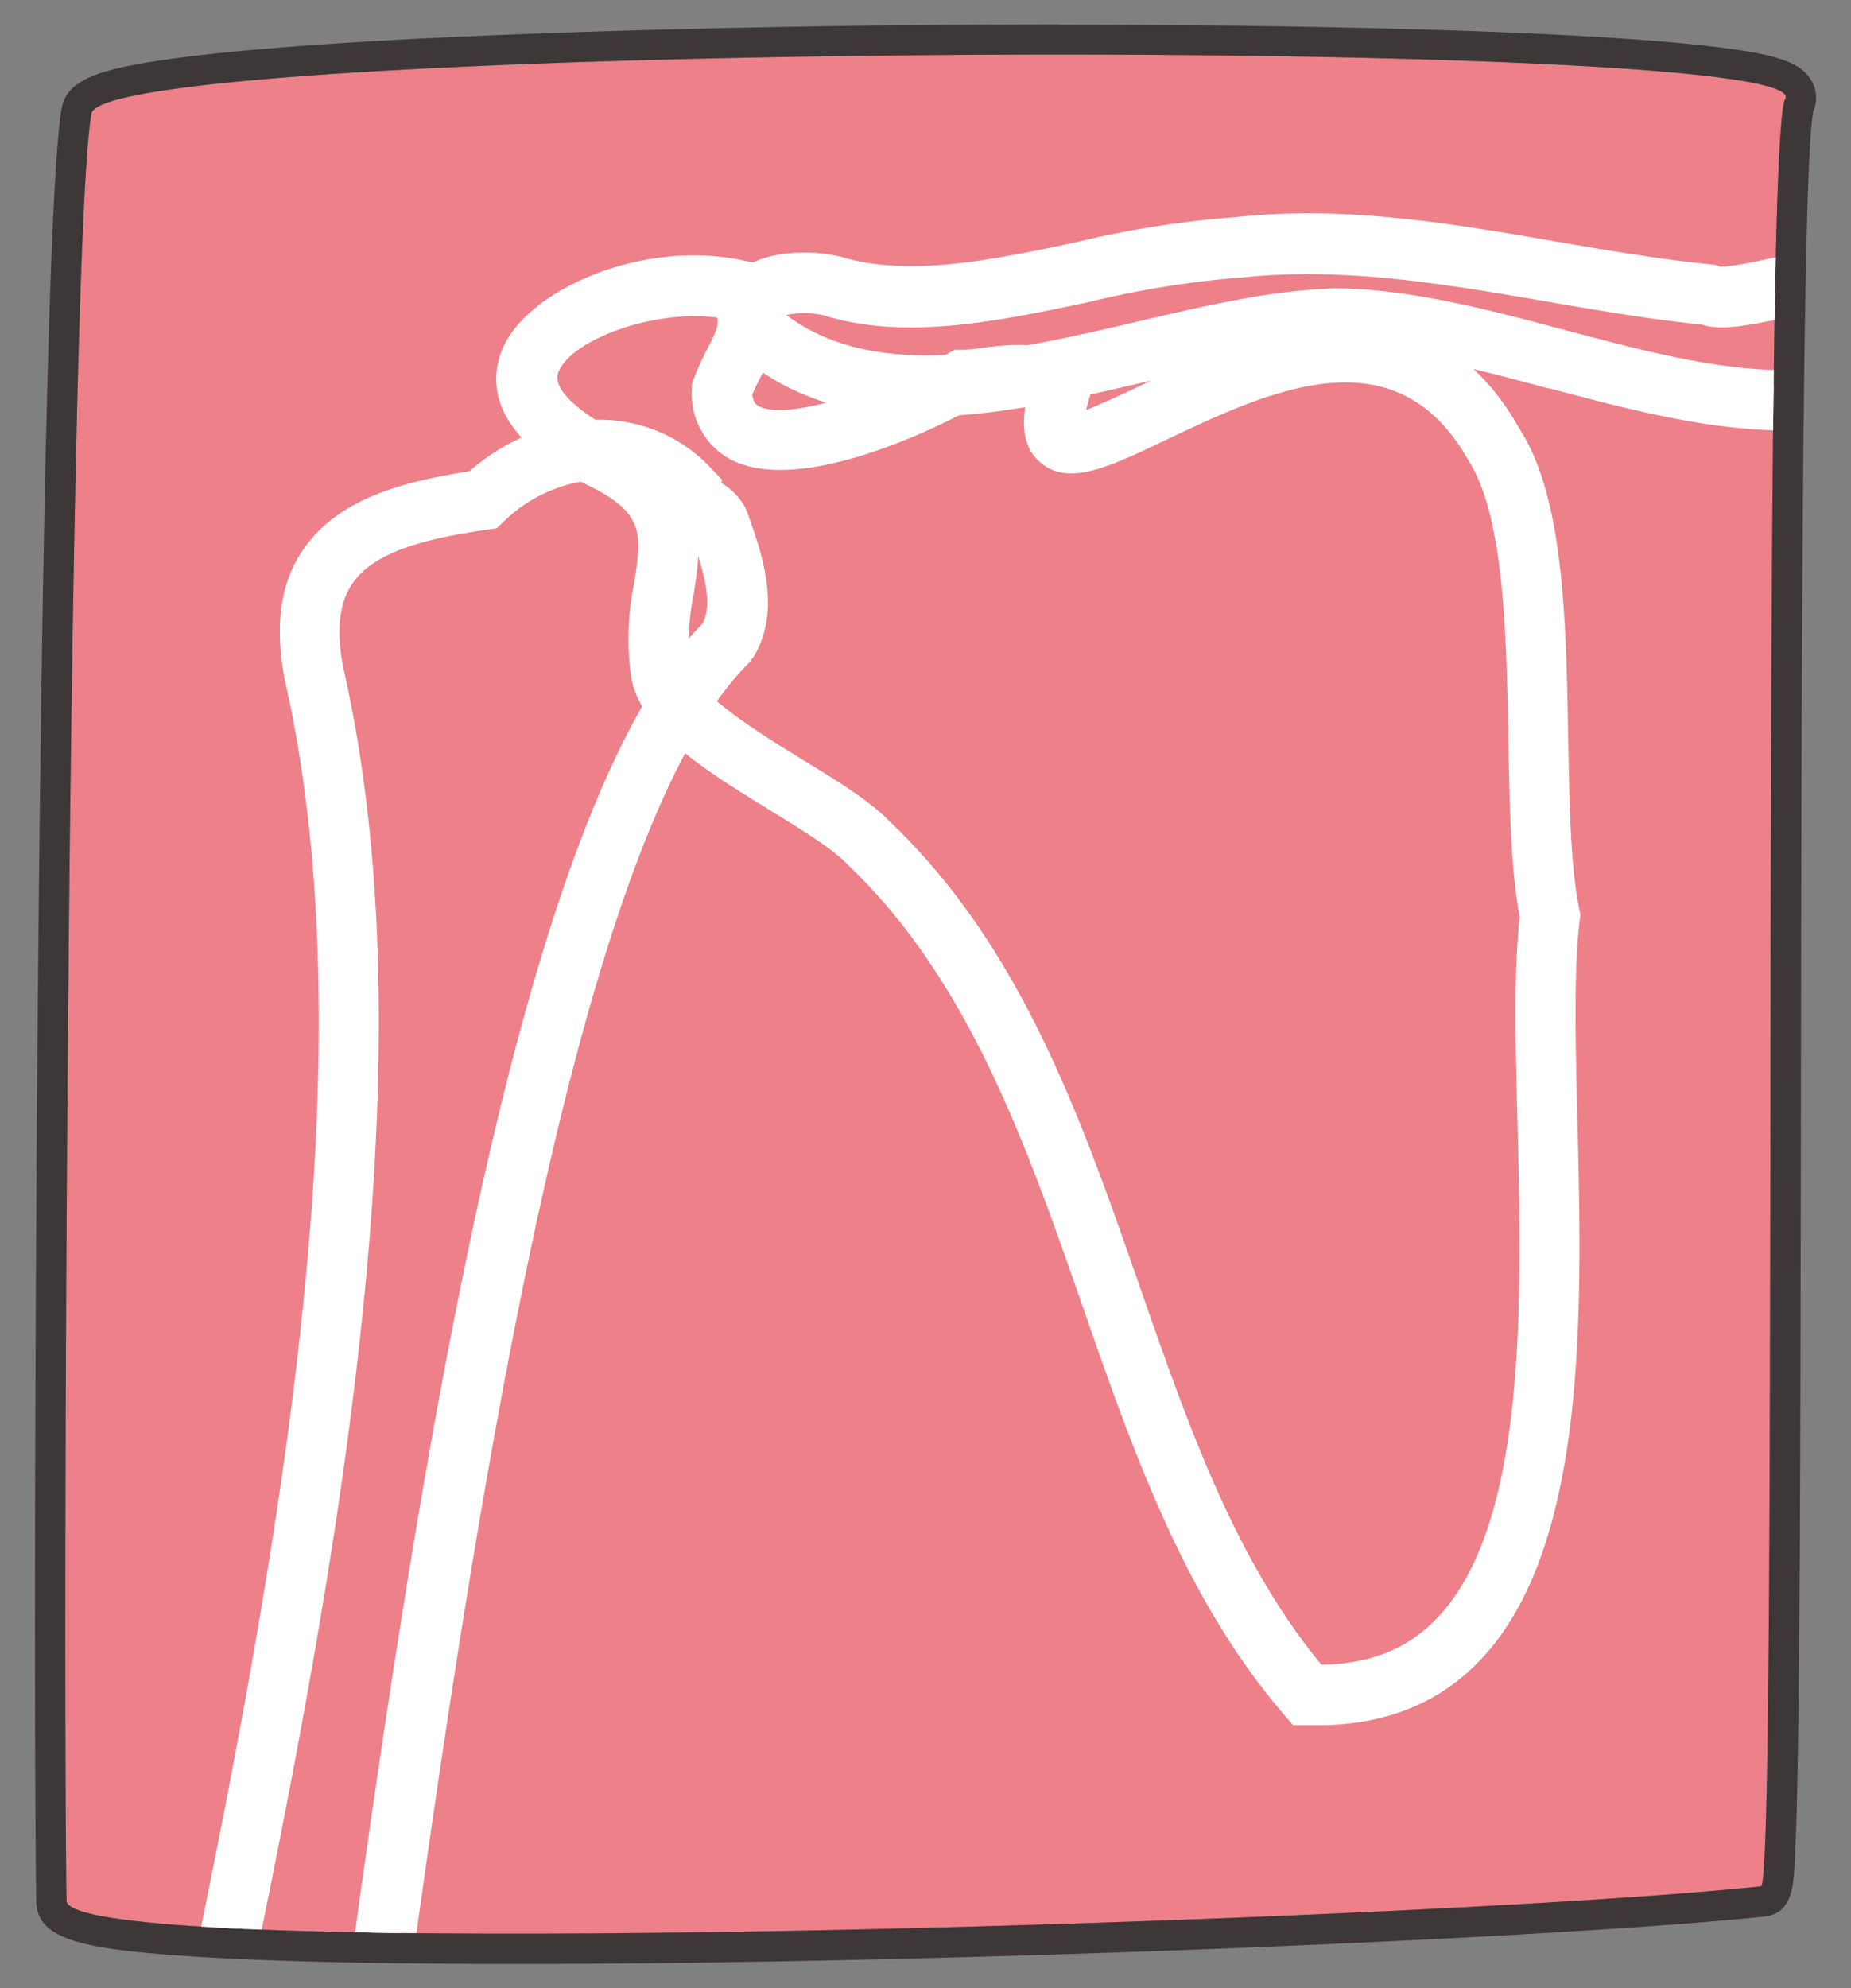
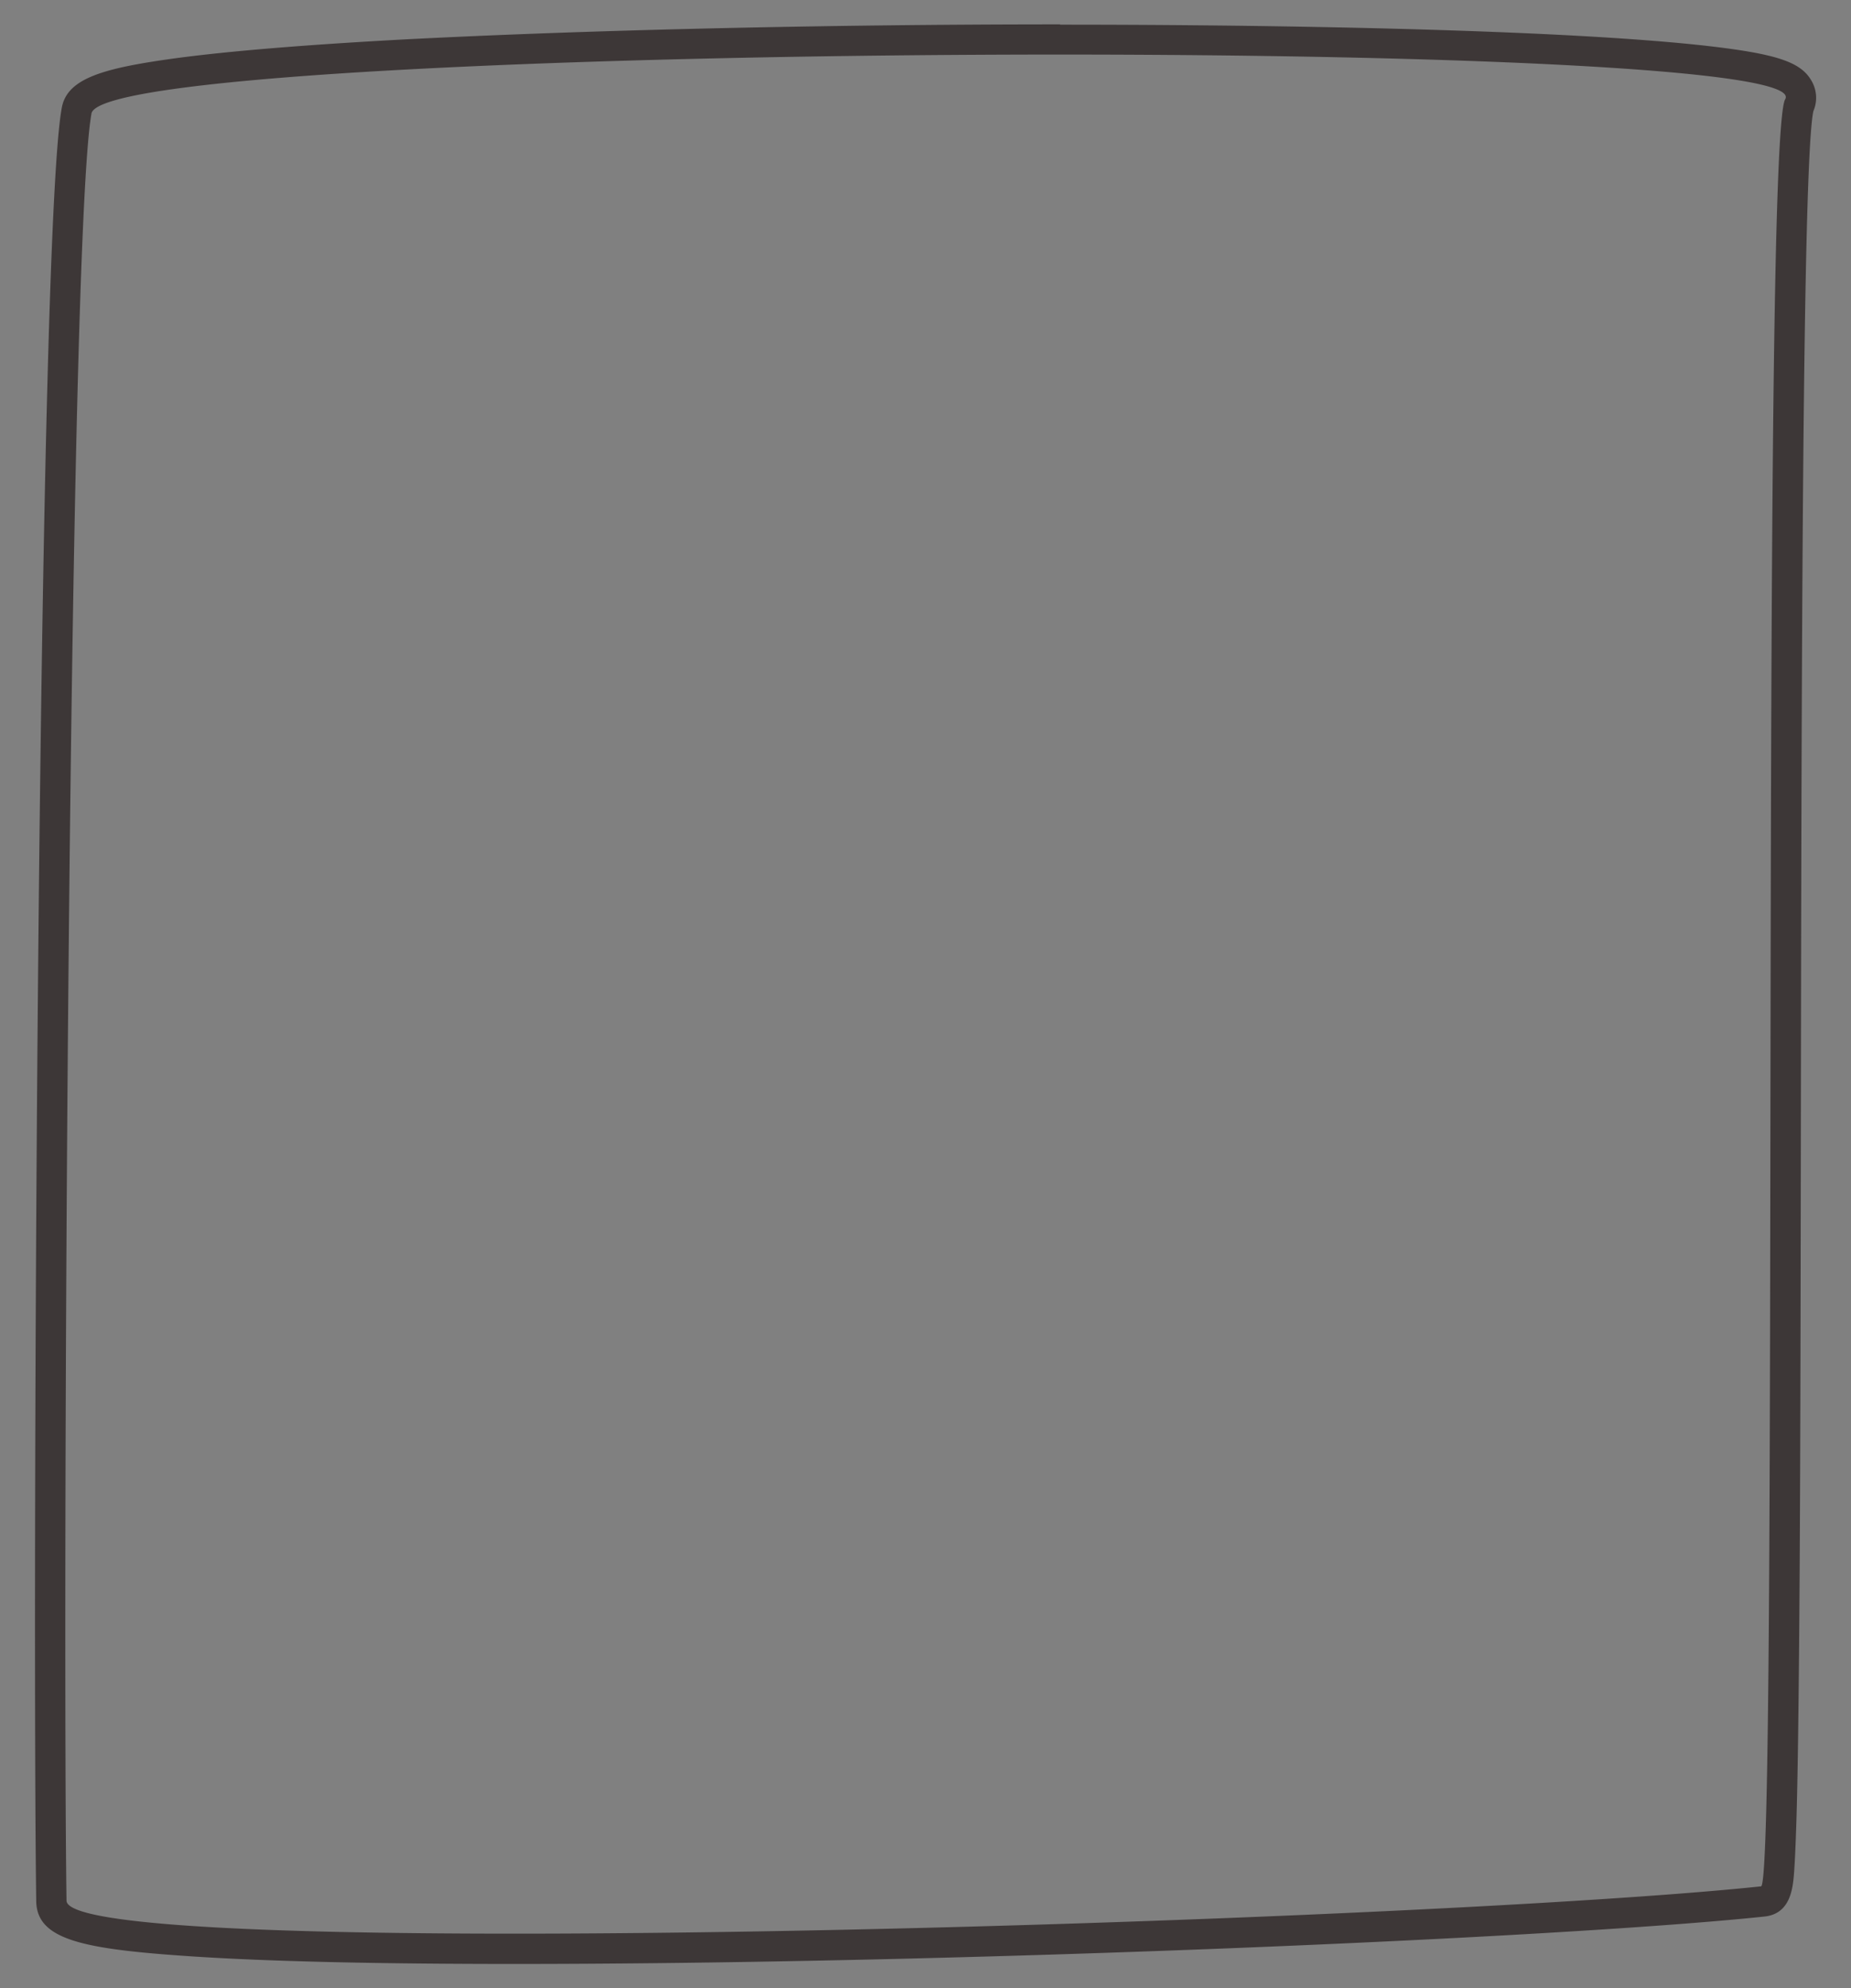
<svg xmlns="http://www.w3.org/2000/svg" id="Layer_1" data-name="Layer 1" viewBox="0 0 183.94 197.5">
  <rect x="0" y="0" width="183.94" height="197.5" fill="#808080" stroke="none" />
  <defs>
    <style>.cls-1{fill:none;}.cls-2{fill:#ed8089;}.cls-3{fill:#3d3737;}.cls-4{clip-path:url(#clip-path);}.cls-5{fill:#fff;}</style>
    <clipPath id="clip-path">
-       <path class="cls-1" d="M9.08,11.28C6.75,24.22,6.2,161.29,6.6,188.8c.09,6.36,134.73,2.13,168.39-1.42,1.8-.18-.05-173.37,2.41-177.52C181.26,3.36,10.36,4.14,9.08,11.28Z" />
-     </clipPath>
+       </clipPath>
  </defs>
-   <path class="cls-2" d="M9.08,11.28C6.75,24.22,6.2,161.29,6.6,188.8c.09,6.36,134.73,2.13,168.39-1.42,1.8-.18-.05-173.37,2.41-177.52C181.26,3.36,10.36,4.14,9.08,11.28Z" />
  <path class="cls-3" d="M105.35,5.42c38.64,0,73.82,1.45,72.05,4.44C174.94,14,176.79,187.2,175,187.38c-21,2.22-81.5,4.7-123.92,4.7-25.46,0-44.44-.9-44.47-3.28-.4-27.51.15-164.58,2.48-177.52C9.77,7.42,60,5.42,105.35,5.42m0-3C81.61,2.42,57.9,3,40.29,3.91,30.64,4.43,23,5.05,17.64,5.76c-7.37,1-11,2-11.51,5-2.44,13.49-2.92,151-2.53,178.09.06,3.85,4.62,4.77,15.5,5.49,7.59.5,18.34.75,32,.75,44,0,104-2.58,124.24-4.71,2.64-.28,2.83-2.89,2.95-4.46.08-1.12.15-2.72.22-4.88.12-3.89.2-9.5.27-17.16.13-14.26.15-33.36.18-53.59.06-41.95.14-94.07,1.24-99.25A3.34,3.34,0,0,0,180,8c-1-1.73-3.16-2.53-8.95-3.27-3.91-.5-9.39-.93-16.3-1.28-12.77-.64-30.32-1-49.41-1Z" />
  <g class="cls-4">
    <path class="cls-5" d="M131,169.87c-.38,0-.76,0-1.15,0l-.65,0-.42-.5c-9.74-11.25-14.86-26-19.81-40.19-5.57-16-11.34-32.58-23.7-44.35-1.61-1.69-4.67-3.56-7.91-5.55-6.19-3.8-12.59-7.72-13.19-12.47a26,26,0,0,1,.35-8.56c.81-5.14,1.31-8.24-5.83-11.61-8-4.25-8.43-8.42-7.42-11.18,1.94-5.28,12.9-10.14,22.45-8l.66.14.33.59c2.1,3.75.85,6.17-.36,8.51a25.33,25.33,0,0,0-1.09,2.33,2.84,2.84,0,0,0,1.32,2.65c3.87,2.27,15.17-2.24,20.36-5.16l.34-.18h.38A21.75,21.75,0,0,0,97.86,36c3-.38,7.53-1,8.83,2.6l.16.45-.12.47c-.68,2.45-.36,3-.35,3,.82.32,4.74-1.56,7.61-2.92,9.93-4.74,26.55-12.66,35.75,3.68,4.22,6.55,4.44,18.54,4.64,30.14.12,6.61.23,12.86,1.15,17.18l.05.25,0,.25c-.63,5-.45,12.31-.26,20,.47,19,1.05,42.58-9.65,53.14C141.88,168,137,169.87,131,169.87Zm-.38-3c5.39.08,9.62-1.46,12.92-4.72,9.78-9.64,9.22-32.53,8.76-50.92-.19-7.68-.37-14.94.25-20.2-.92-4.58-1-10.86-1.15-17.49-.2-10.66-.41-22.75-4.22-28.66-7.87-14-21.75-7.35-31.89-2.52-5.31,2.53-8.81,4.2-10.87,2.48-1.47-1.23-1.23-3.5-.73-5.5-.83-.92-3.47-.59-5.44-.34-.77.1-1.51.2-2.17.23-2.38,1.26-16.79,8.6-23,5-1.29-.75-2.82-2.32-2.81-5.5v-.26l.09-.25a22.77,22.77,0,0,1,1.34-2.94c1-1.95,1.6-3.1.71-5.07-7.06-1.2-16.76,2.07-18.31,6.3-1.15,3.12,3.23,6,6,7.46,9.1,4.29,8.26,9.62,7.44,14.76a23.38,23.38,0,0,0-.34,7.66c.43,3.37,6.73,7.24,11.79,10.34,3.41,2.1,6.63,4.07,8.45,6,12.85,12.22,18.73,29.13,24.42,45.48C116.8,142.53,121.53,156.12,130.61,166.87Z" />
    <path class="cls-5" d="M131,171.37h0l-1.21,0-1.3,0-.85-1c-9.92-11.47-15.09-26.32-20.08-40.67C102,113.78,96.33,97.4,84.22,85.87c-1.52-1.59-4.5-3.41-7.65-5.35-6.5-4-13.21-8.1-13.89-13.56A27.18,27.18,0,0,1,63,58c.8-5,1.13-7.13-5-10-9-4.79-9.41-9.74-8.19-13.05C52,29,63.62,23.63,74,25.9l1.32.29L76,27.37c2.49,4.45.92,7.49-.33,9.93a20.45,20.45,0,0,0-.91,1.88c.09.84.39,1,.56,1.12,2.89,1.69,13.1-1.94,18.87-5.17l.67-.38h.77a19.54,19.54,0,0,0,2-.2c3-.39,8.72-1.1,10.43,3.58l.33.9-.26.93c-.08.28-.14.54-.19.76,1.58-.61,4-1.75,5.34-2.39C123.07,33.67,141.16,25,151,42.6c4.42,6.83,4.63,19,4.84,30.85.12,6.54.23,12.72,1.11,16.9l.11.49-.07.5c-.61,4.94-.43,12.15-.24,19.77.48,19.27,1.07,43.23-10.1,54.25C142.64,169.35,137.36,171.37,131,171.37ZM69.15,31.4C63,31.4,56.5,34.22,55.48,37c-.64,1.74,2.3,4,5.25,5.62,10.06,4.74,9,11.16,8.22,16.32a22.26,22.26,0,0,0-.34,7.18c.34,2.71,6.81,6.68,11.09,9.31,3.5,2.14,6.8,4.16,8.76,6.22,13.06,12.42,19,29.51,24.75,46,4.88,14,9.49,27.26,18.1,37.71,4.65-.06,8.31-1.46,11.17-4.29,9.32-9.18,8.76-31.71,8.31-49.81-.19-7.63-.37-14.84.23-20.18-.9-4.69-1-10.93-1.13-17.53-.19-10.46-.4-22.31-4-27.86-7.23-12.83-19.84-6.82-30-2-5.83,2.78-9.69,4.61-12.48,2.27-1.8-1.51-1.83-3.81-1.49-5.77a26.21,26.21,0,0,0-3.53.27c-.7.09-1.34.17-2,.22C92.11,43,78.85,49.31,72.3,45.47a7.39,7.39,0,0,1-3.55-6.8v-.51l.18-.49a23.87,23.87,0,0,1,1.41-3.12c.79-1.53,1.11-2.21.94-3A18.74,18.74,0,0,0,69.15,31.4ZM147.5,159.57a20.61,20.61,0,0,1-2.92,3.65l-.06.06.06-.06A20.61,20.61,0,0,0,147.5,159.57Zm0,0Zm6.16-62.81c-.12,4.28,0,9.25.13,14.43.36,14.49.79,31.73-3.82,43.45,4.61-11.72,4.18-29,3.82-43.45C153.66,106,153.54,101,153.66,96.76ZM95.07,94.22c6.92,10.35,11.16,22.49,15.28,34.35C106.23,116.71,102,104.57,95.07,94.22Zm58.59,2.53h0Zm0,0h0Zm0,0h0Zm0,0Zm0,0ZM95.06,94.2v0Zm0,0h0Zm58.9-2.11Zm.08-1.26,0,.16,0,.24-.09.85c0-.37.07-.74.12-1.09h0A1.24,1.24,0,0,0,154,90.81ZM74.87,75.93c1.09.7,2.19,1.37,3.26,2,2.24,1.37,4.39,2.7,6.09,4-1.7-1.28-3.85-2.6-6.08-4C77.06,77.3,76,76.63,74.87,75.93ZM148.6,44.35c3.75,6,4.08,17.64,4.27,28.11C152.67,61.53,152.36,50.4,148.6,44.35ZM65.65,66.6Zm0-.07v0Zm.4-8.45-.06.37,0,.29,0-.29Zm9.56-14.55c3.75.73,9.62-1.07,14.56-3.16C85.58,42.3,79.5,44.28,75.61,43.53Zm29.67-4.39-.15.56c-.44,1.79-.45,3,0,3.68h0c-.46-.74-.4-2.12.18-4.22h0ZM73.43,42.63a2.59,2.59,0,0,0,.39.25,5.59,5.59,0,0,0,.6.3,5.59,5.59,0,0,1-.6-.3A2.59,2.59,0,0,1,73.43,42.63Zm41.42-1.72-.21.1c-1.66.79-3,1.4-4.06,1.87,1.22-.52,2.59-1.17,4.06-1.87Zm-62.16-5,0,0a4.7,4.7,0,0,0,.46,4.17,4.75,4.75,0,0,1-.46-4.17Zm51.16,1.77a3,3,0,0,1,1,.68l.13.15A2.56,2.56,0,0,0,103.85,37.66Zm-8.18.08-.07,0,.06,0,.29,0Zm2.6-.25-.22,0-1.33.15,1.3-.15ZM74,30.08c.85,2.33,0,4-1,5.84l-.19.37c.06-.12.13-.24.19-.37C74,34,74.82,32.41,74,30.08Zm-5-1.72a24.37,24.37,0,0,0-9.6,2,26.06,26.06,0,0,1,13.31-1.68l.24,0A21.2,21.2,0,0,0,68.93,28.36Z" />
    <path class="cls-5" d="M32.1,308.3l-.51,0c-1.88-.13-6.55-1.24-9.3-8.82l-.09-.24V299s0-.05,0-.07a25.24,25.24,0,0,0-1.95,1.84,15.38,15.38,0,0,1-1.66,1.55l-.35.25-.42,0c-3.24.22-5.24-1.86-6.84-3.54a11.14,11.14,0,0,0-2.28-2l-2.59,1.09c-5.37,2.3-9.26,4-12.54,2.22-2.63-1.39-4.28-4.67-5.5-10.95L-12,289l.14-.39c2.09-5.86,6.06-10.83,9.91-15.63,4.83-6.05,9.39-11.76,10.71-19.19,2.23-12.39,5-25.6,8-39.59,10.53-49.5,22.46-105.6,13-147.09-.95-5-.38-8.82,1.73-11.79,3.21-4.51,9.47-6.07,15.83-7a19.19,19.19,0,0,1,10.58-5,13.61,13.61,0,0,1,11.56,4.14L70,48l-.16.54c.18.14.45.31.66.44a5.35,5.35,0,0,1,2.17,2.09l.15.4c1.28,3.56,3.21,9,.66,13l-.22.28C53.84,84,43.2,165.37,34.65,230.74c-1.5,11.51-2.93,22.39-4.36,32.76-1.07,8.18,2.63,19.35,5.08,26.74l.46,1.4c3.47,4.48,4.43,9.25,2.56,12.81A7,7,0,0,1,32.1,308.3Zm-6.9-9.62c1.5,4,3.95,6.43,6.6,6.61a4.06,4.06,0,0,0,3.94-2.23c1.33-2.53.42-6.18-2.42-9.77l-.17-.21-.63-1.89C30,283.54,26.16,272,27.31,263.1c1.44-10.37,2.86-21.24,4.37-32.75C40.72,161.26,51,83,71.06,62.8c1.64-2.85,0-7.31-1-10.27L70,52.34a4.68,4.68,0,0,0-1-.79c-.73-.46-2-1.24-2.11-2.52a10.63,10.63,0,0,0-8.62-2.78A16.15,16.15,0,0,0,49,50.73l-.35.33-.47.07C42.33,52,36.54,53.31,33.91,57c-1.61,2.27-2,5.35-1.24,9.43,9.63,42.09-2.38,98.54-13,148.34-3,14-5.77,27.15-8,39.49C10.25,262.45,5.23,268.73.38,274.8c-3.77,4.71-7.33,9.16-9.28,14.38,1,4.84,2.25,7.61,3.88,8.47,2,1.07,5.34-.36,10-2.33,1-.43,2.09-.89,3.22-1.35l.54-.22.54.19a10.77,10.77,0,0,1,3.92,3c1.48,1.56,2.54,2.55,4,2.63.27-.25.61-.6.95-.94,1.82-1.84,3.7-3.75,5.52-3C25,296.2,25.19,297.85,25.2,298.68Z" />
    <path class="cls-5" d="M32.1,309.8l-.61,0c-2-.14-6.86-1.24-10-8.21l-.2.21a16.74,16.74,0,0,1-1.85,1.7l-.7.5-.85.06c-4,.27-6.31-2.19-8-4a19,19,0,0,0-1.38-1.35l-1.76.75c-5.59,2.39-10,4.26-13.88,2.19-3.08-1.63-4.95-5.22-6.27-12l-.16-.81.28-.77C-11.11,282-7,276.89-3.14,272,1.57,266.1,6,260.53,7.27,253.48c2.24-12.42,5.05-25.64,8-39.64,10.5-49.35,22.39-105.28,13-146.45-1-5.44-.39-9.67,2-13,3.49-4.91,9.9-6.57,16.38-7.58a20.66,20.66,0,0,1,11.09-5,15.09,15.09,0,0,1,12.81,4.59l1.21,1.26-.09.31a6.33,6.33,0,0,1,2.43,2.53l.2.52c1.38,3.85,3.46,9.65.52,14.33l-.43.54c-19.1,18.87-29.7,99.94-38.22,165.08-1.51,11.53-2.93,22.4-4.37,32.77-1,7.82,2.62,18.8,5,26.06l.39,1.16c3.7,4.89,4.66,10.2,2.54,14.22A8.61,8.61,0,0,1,32.1,309.8Zm-.51-3h.11a5.63,5.63,0,0,0,5.37-3l.12-.25-.12.25a5.62,5.62,0,0,1-5.37,3Zm-7.78-7.55c1.69,4.47,4.05,6.32,5.86,7.07C27.26,305.28,25.15,302.78,23.81,299.23Zm2.88-.85c1.27,3.21,3.25,5.28,5.21,5.41a2.55,2.55,0,0,0,2.51-1.43c1-2,.16-5.08-2.27-8.13l-.33-.42-.71-2.15c-2.58-7.78-6.48-19.54-5.27-28.75,1.44-10.42,2.86-21.27,4.36-32.75,9-69.15,19.29-147.5,39.65-168.27,1.13-2.22-.22-6.07-1.16-8.71l-.55-.36a5.76,5.76,0,0,1-2.68-3,9.17,9.17,0,0,0-7.09-2.09,14.65,14.65,0,0,0-8.31,4.07l-.69.66-1,.14c-5.53.82-11,2-13.28,5.27-1.36,1.91-1.68,4.62-1,8.28,9.7,42.35-2.35,99-13,148.93-3,13.95-5.77,27.13-8,39.45-1.52,8.55-6.66,15-11.63,21.2-3.59,4.49-7,8.74-8.9,13.57,1.12,5.29,2.37,6.67,3,7,1.38.74,4.76-.7,8.66-2.37,1-.44,2.11-.9,3.25-1.37l1.06-.44,1.08.39a11.91,11.91,0,0,1,4.5,3.37,8.08,8.08,0,0,0,2.44,2l.36-.36c2-2,4.42-4.48,7.17-3.34C25.08,294.6,26.55,295.62,26.69,298.38ZM18.81,300l-.2.2Zm-6.64-2a13.16,13.16,0,0,0,2.41,2.14A13.94,13.94,0,0,1,12.17,298.08ZM21,298a21.19,21.19,0,0,0-1.55,1.47C19.87,299,20.44,298.41,21,298Zm-31.38-8.59c1.11,5.52,2.55,8.49,4.67,9.62l.29.14-.29-.14c-2.08-1.11-3.56-4.13-4.64-9.5ZM23.7,299h0v0ZM9.34,295.63l.09.05a11,11,0,0,1,2.38,2A10.32,10.32,0,0,0,9.34,295.63Zm-1.15-.05-2,.85,2-.83Zm26.3-3.22h0l.44.58-.28-.38-.16-.2-.42-1.29Zm-4.08-40.9c-.54,4-1.07,8-1.61,11.85a25.58,25.58,0,0,0-.2,2.67,25.58,25.58,0,0,1,.2-2.67Q29.61,257.49,30.41,251.46Zm4.28-148.31c-.25,35.14-8.73,75-16.45,111.32-3,14-5.78,27.17-8,39.54a1.85,1.85,0,0,1,0,.23,1.85,1.85,0,0,0,0-.23c2.24-12.37,5-25.57,8-39.54C26,178.15,34.44,138.29,34.69,103.15Zm37.13-39c-19.55,20.29-29.7,97.89-38.66,166.39q-.46,3.6-.93,7.13.47-3.51.93-7.1C41.68,165.42,52.27,84.49,71.82,64.16ZM34.69,103v0Zm0-.14v0Zm0-.14v0Zm0-.14v0Zm37.49-38.8ZM71.45,52h0c1.15,3.22,2.9,8.08.91,11.53v0c2-3.44.26-8.31-.9-11.55ZM46.62,49.85c-5.67.92-11.16,2.38-13.93,6.29l0,0,0,0C35.43,52.28,40.9,50.78,46.62,49.85Zm22.84.26.27.18a8,8,0,0,1,1,.69,8.38,8.38,0,0,0-1-.69Zm-21.22-.72-.27.25-.23,0,.24,0Zm20-1.06,0,.34.07-.23Zm-9.5-3.63c-.23,0-.47,0-.7.06l-.41.05.41-.05C58.26,44.73,58.5,44.71,58.74,44.7Z" />
    <path class="cls-5" d="M177.46,41.26c-7.55,0-15.39-2.09-23.09-4.13-7.5-2-15.27-4.08-22.34-4-5.39.2-11.45,1.62-17.88,3.12C99.83,39.62,85,43.08,74.3,34l-.17-.14L74,33.64c-1.57-2.38-.9-4-.36-4.78,1.8-2.55,6.9-2.53,9.24-1.95l.09,0c7.1,2.27,15.84.42,24.3-1.37a98,98,0,0,1,15.46-2.45c10.8-1.19,21.42.64,31.69,2.41,5.07.87,10.31,1.77,15.48,2.29l.24,0,.22.1c1,.4,5.66-.67,8.76-1.37,7.89-1.8,12.81-2.72,14.57-.34.72,1,.73,2.24,0,3.76.18.16.41.34.58.47.93.72,2.67,2.07,1.7,4.56l-.16.4-.35.26A29.46,29.46,0,0,1,177.46,41.26ZM132.4,30.14c7.4,0,15.2,2.08,22.74,4.09,13.87,3.69,27,7.17,38.14-.65-.05-.16-.26-.34-.8-.76a4.38,4.38,0,0,1-1.9-2.5l-.13-.56.29-.51a3.34,3.34,0,0,0,.52-1.27c-1.27-.82-7.88.69-11.46,1.5-5.36,1.22-8.58,1.91-10.38,1.29-5.21-.53-10.44-1.43-15.49-2.3-10.08-1.73-20.5-3.53-30.9-2.37h-.1a96,96,0,0,0-15,2.38c-8.82,1.87-17.94,3.8-25.78,1.32-2.15-.52-5.4-.1-6,.78-.2.29.09.87.3,1.23,9.57,8,23.54,4.69,37.06,1.53,6.57-1.53,12.77-3,18.49-3.2Z" />
    <path class="cls-5" d="M177.46,42.76h0c-7.75,0-15.74-2.13-23.47-4.18l-.16,0c-7.35-2-15-4-21.78-3.88-5.21.2-11.21,1.6-17.56,3.08-14.68,3.44-29.87,7-41.17-2.63L73,34.82l-.24-.35c-2.13-3.25-.94-5.61-.32-6.48,2.37-3.35,8.31-3.16,10.82-2.54l.14,0c6.77,2.16,15.31.35,23.58-1.4a97.58,97.58,0,0,1,15.71-2.47c10.91-1.21,21.63.63,32,2.42,5.06.87,10.27,1.76,15.38,2.27l.48.05.34.16c1.1.12,5.85-1,7.9-1.42,8.48-1.93,13.78-3,16.13.23a4.59,4.59,0,0,1,.6,4.16,5,5,0,0,1,1.9,6.06l-.32.81-.71.52A30.86,30.86,0,0,1,177.46,42.76ZM75.38,32.92c10.14,8.5,24.52,5.14,38.43,1.89l2-.45-2,.45C99.94,38.06,85.59,41.41,75.45,33Zm57-4.28c7.59,0,15.49,2.11,23.13,4.14,12.84,3.41,25,6.65,35.27.61a5.14,5.14,0,0,1-1.69-2.75l-.25-1.13.14-.24a86.71,86.71,0,0,0-8.86,1.67c-5.7,1.3-8.85,2-11,1.31-5.21-.54-10.4-1.43-15.43-2.3-10-1.72-20.29-3.49-30.48-2.36h-.15A94.67,94.67,0,0,0,108.23,30c-9,1.9-18.29,3.87-26.49,1.29a9.49,9.49,0,0,0-3.61,0c9,6.71,22.2,3.62,35,.63,6.64-1.55,12.91-3,18.77-3.24Zm61.83,6.1-.09.06-.27.19Zm.3-2a2,2,0,0,1,.17.36l.08.25A1.52,1.52,0,0,0,194.53,32.73Zm-119.4-.14h0ZM132,31.65h0c-1.08,0-2.19.13-3.31.25,1.12-.12,2.23-.21,3.31-.25Zm61-.37c.13.12.28.23.44.35l0,0,0,0C193.27,31.53,193.11,31.41,193,31.28Zm-115.73.29ZM192,30s0,0,0,.06l.26-.57C192.24,29.65,192.15,29.82,192,30ZM74.87,29.75ZM80,28.08c-2,0-4.28.48-5.1,1.64l0,0,0,0c1.17-1.66,5.28-1.92,7.59-1.37h0A11.07,11.07,0,0,0,80,28.08Zm2.72.34c5.89,1.82,12.67,1,19.49-.29C95.37,29.45,88.6,30.24,82.71,28.42ZM154.3,27c5,.86,10.16,1.75,15.27,2.27l.29.06,0,0,0,0C164.59,28.78,159.36,27.88,154.3,27Zm32.34-.45c-2.21.33-4.76.91-7.17,1.46-2.84.65-4.92,1.09-6.45,1.32,1.77-.26,4-.77,6.45-1.32C182.52,27.32,184.85,26.84,186.64,26.56ZM82.7,28.41h0Zm-.16-.05h0Zm41.37-3.86-1,.1c-.53,0-1.06.06-1.59.11.51-.05,1-.08,1.54-.1h0Z" />
  </g>
</svg>